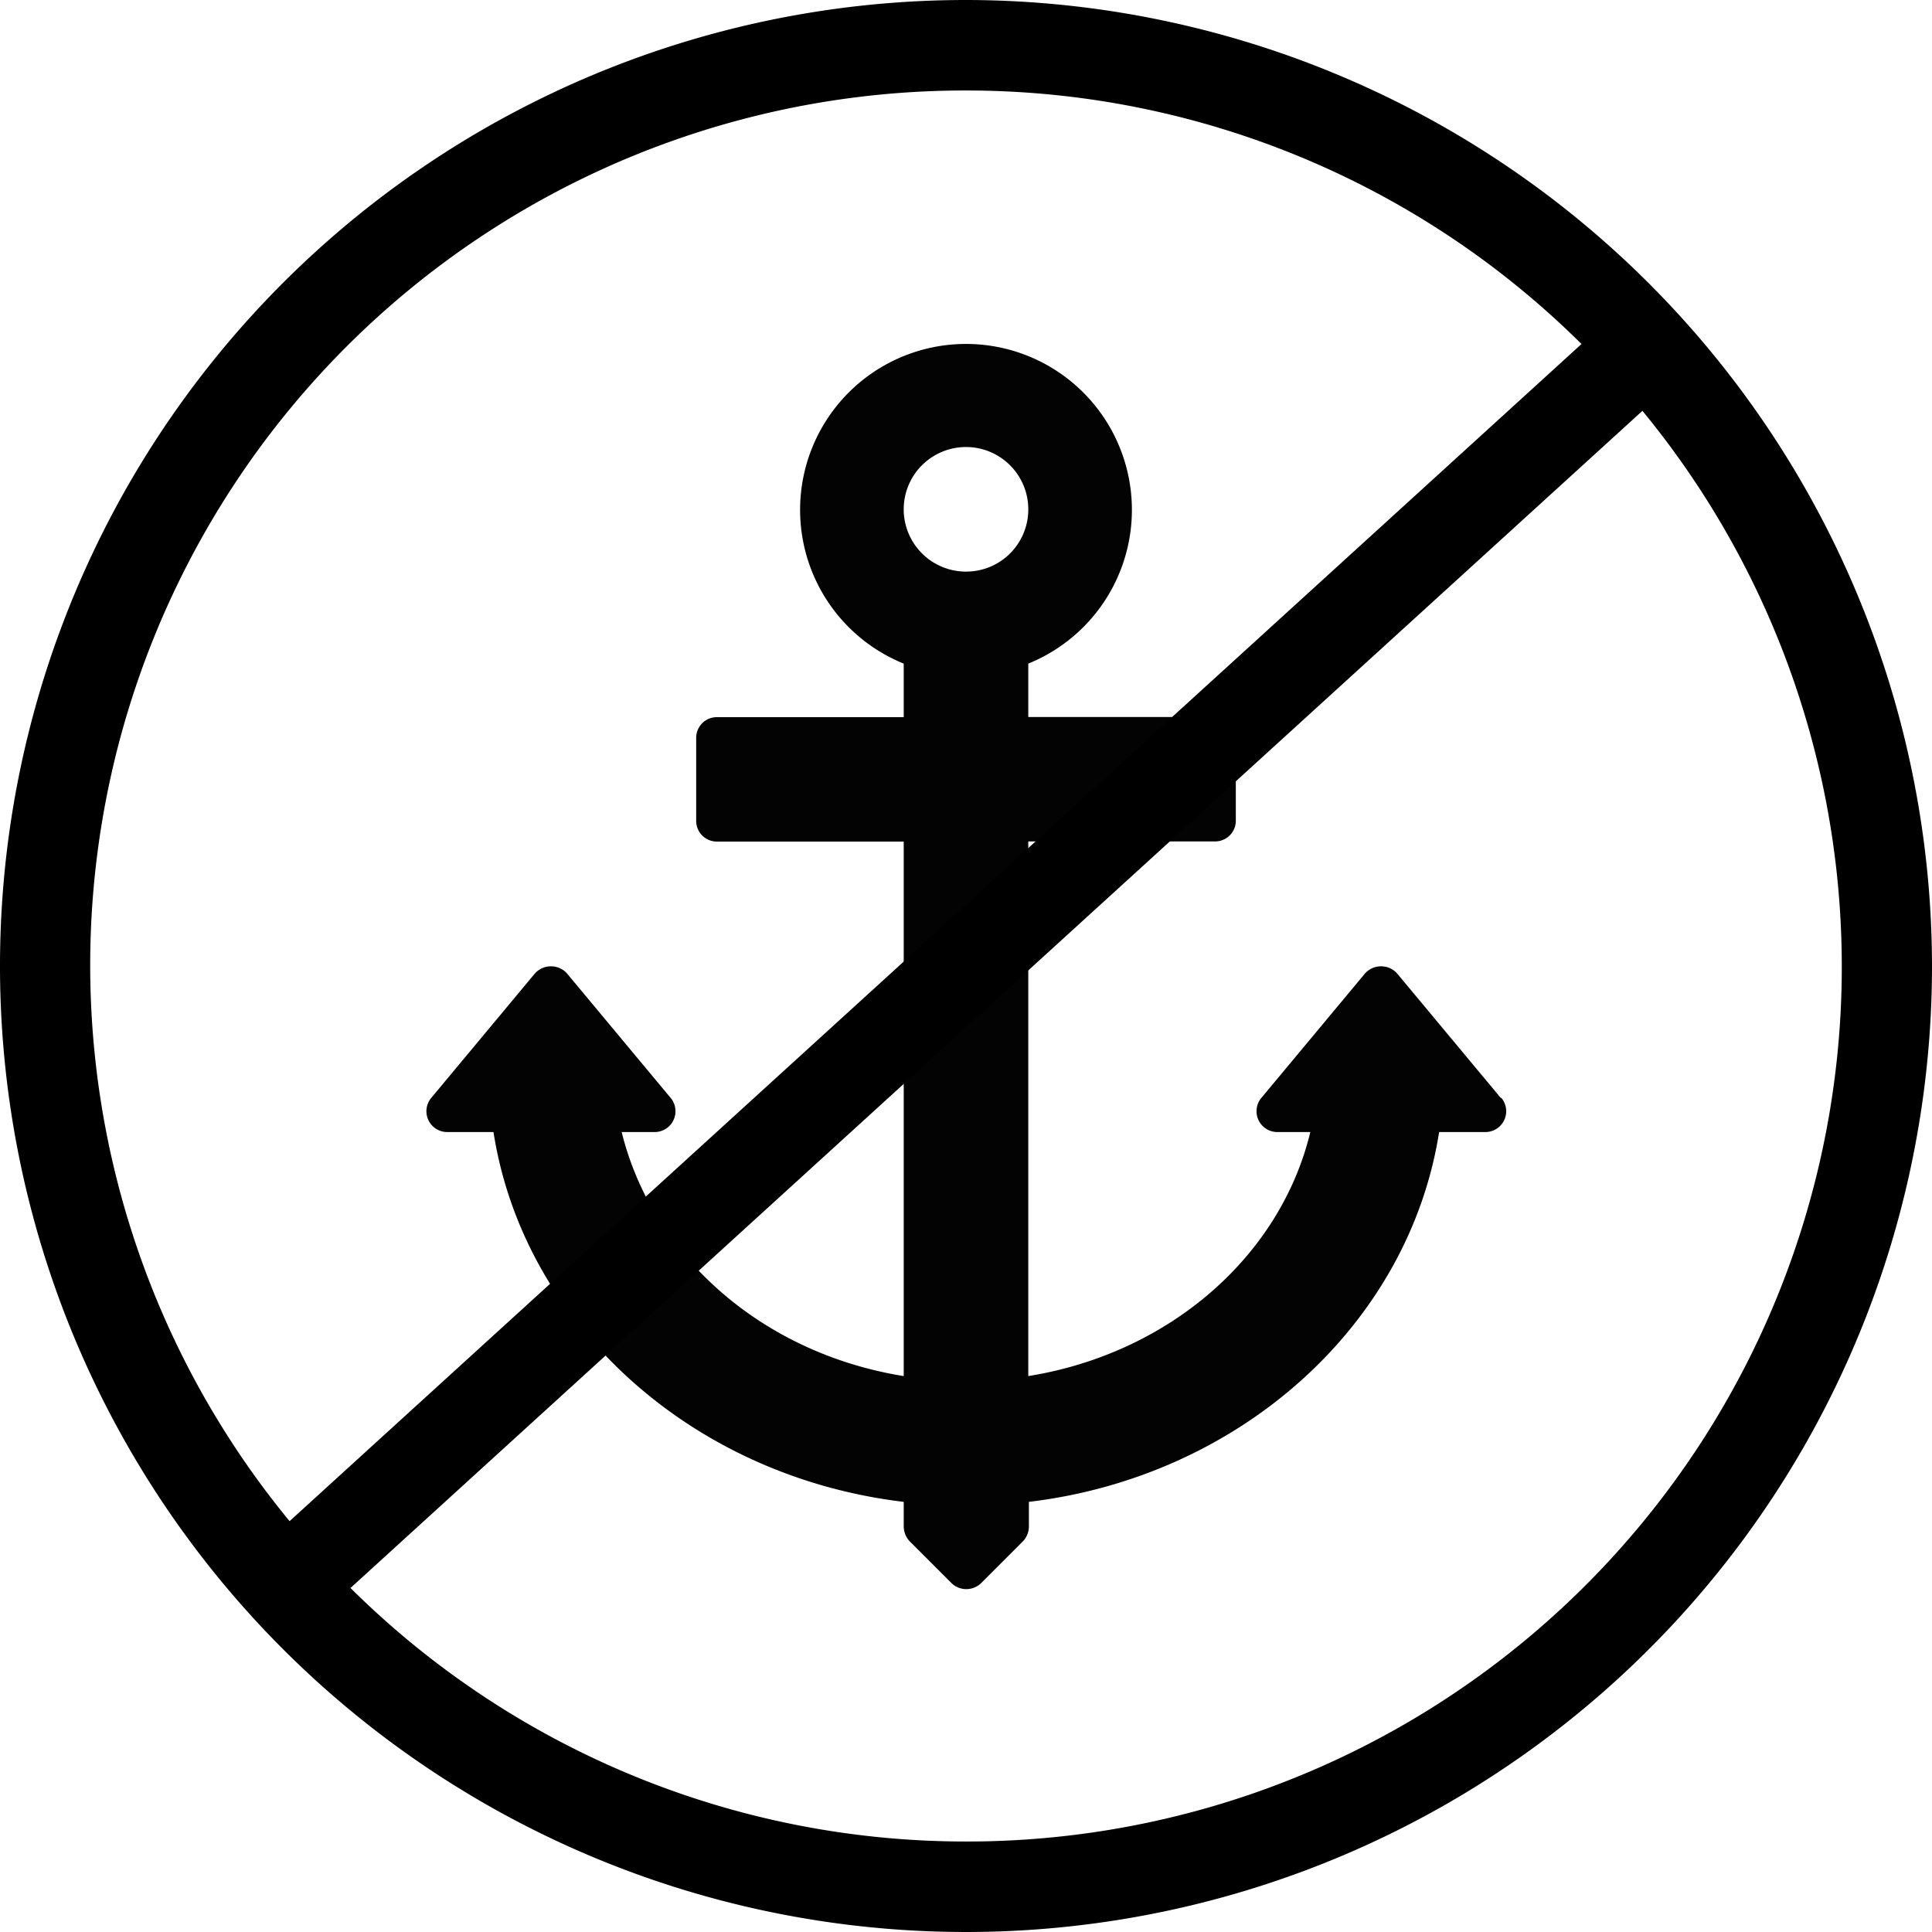
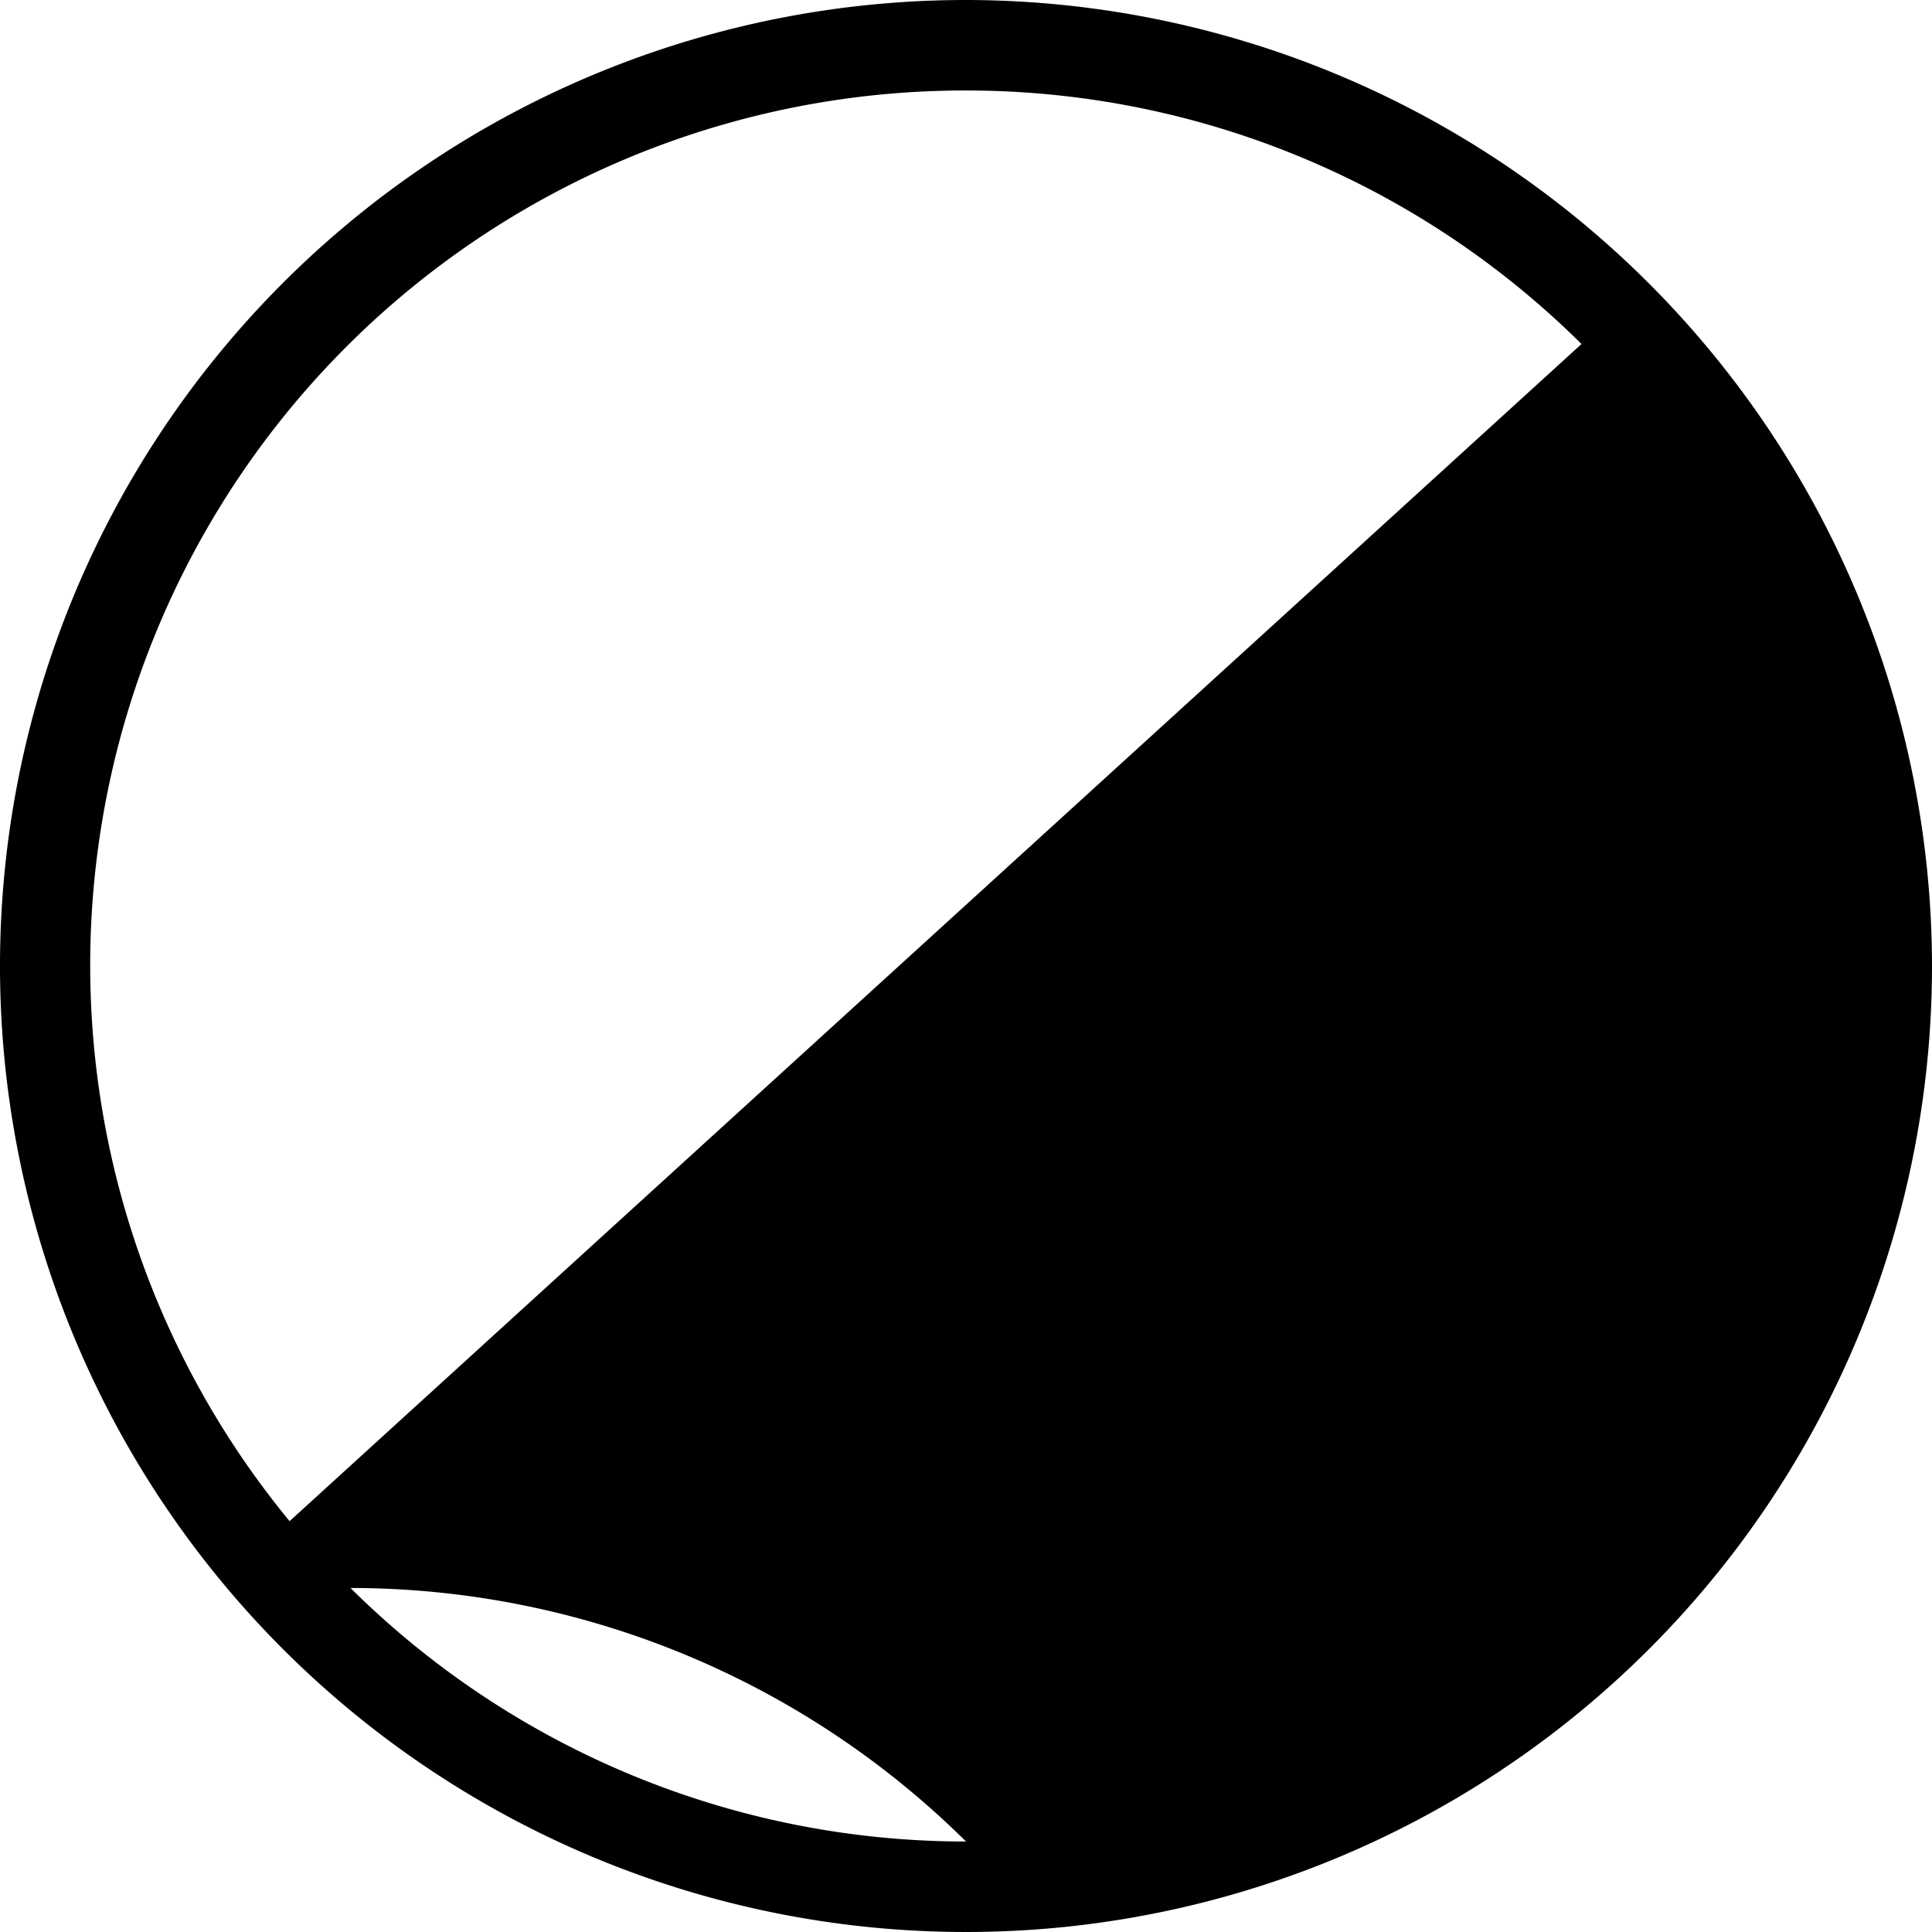
<svg xmlns="http://www.w3.org/2000/svg" viewBox="0 0 128.1 128.1">
  <defs>
    <style>.cls-1{fill:#030303;}</style>
  </defs>
  <title>Fichier 10PICTO_BM</title>
  <g id="Calque_2" data-name="Calque 2">
    <g id="Calque_1-2" data-name="Calque 1">
-       <path class="cls-1" d="M99.51,72.8l-6.88-8.26a1.42,1.42,0,0,0-1.06-.47,1.43,1.43,0,0,0-1.06.47L83.63,72.8a1.38,1.38,0,0,0,1.06,2.26h2.19c-2,8.29-9.41,14.69-18.7,16.18V55.79H80.56a1.37,1.37,0,0,0,1.38-1.37V48.91a1.37,1.37,0,0,0-1.38-1.37H68.18V44a11,11,0,1,0-8.26,0v3.55H47.54a1.37,1.37,0,0,0-1.38,1.37v5.51a1.37,1.37,0,0,0,1.38,1.37H59.92V91.24c-9.29-1.49-16.66-7.89-18.7-16.18h2.19a1.38,1.38,0,0,0,1.06-2.26l-6.88-8.26a1.42,1.42,0,0,0-1.06-.47,1.43,1.43,0,0,0-1.06.47L28.59,72.8a1.38,1.38,0,0,0,1.06,2.26h3.07c2,12.79,13.17,22.85,27.2,24.52v1.62a1.47,1.47,0,0,0,.4,1l2.75,2.75a1.41,1.41,0,0,0,2,0l2.75-2.75a1.42,1.42,0,0,0,.4-1V99.58c14-1.67,25.19-11.73,27.2-24.52h3.07a1.38,1.38,0,0,0,1.06-2.26ZM64.05,37.9a4.13,4.13,0,1,1,4.13-4.12A4.12,4.12,0,0,1,64.05,37.9Z" />
-       <path d="M64.05,0A64.05,64.05,0,1,0,128.1,64.05,64.12,64.12,0,0,0,64.05,0Zm0,6a57.89,57.89,0,0,1,40.81,16.81L19.2,100.86A58,58,0,0,1,64.05,6Zm0,116.1a57.9,57.9,0,0,1-40.81-16.81L108.9,27.24A58,58,0,0,1,64.05,122.1Z" />
+       <path d="M64.05,0A64.05,64.05,0,1,0,128.1,64.05,64.12,64.12,0,0,0,64.05,0Zm0,6a57.89,57.89,0,0,1,40.81,16.81L19.2,100.86A58,58,0,0,1,64.05,6Zm0,116.1a57.9,57.9,0,0,1-40.81-16.81A58,58,0,0,1,64.05,122.1Z" />
    </g>
  </g>
</svg>